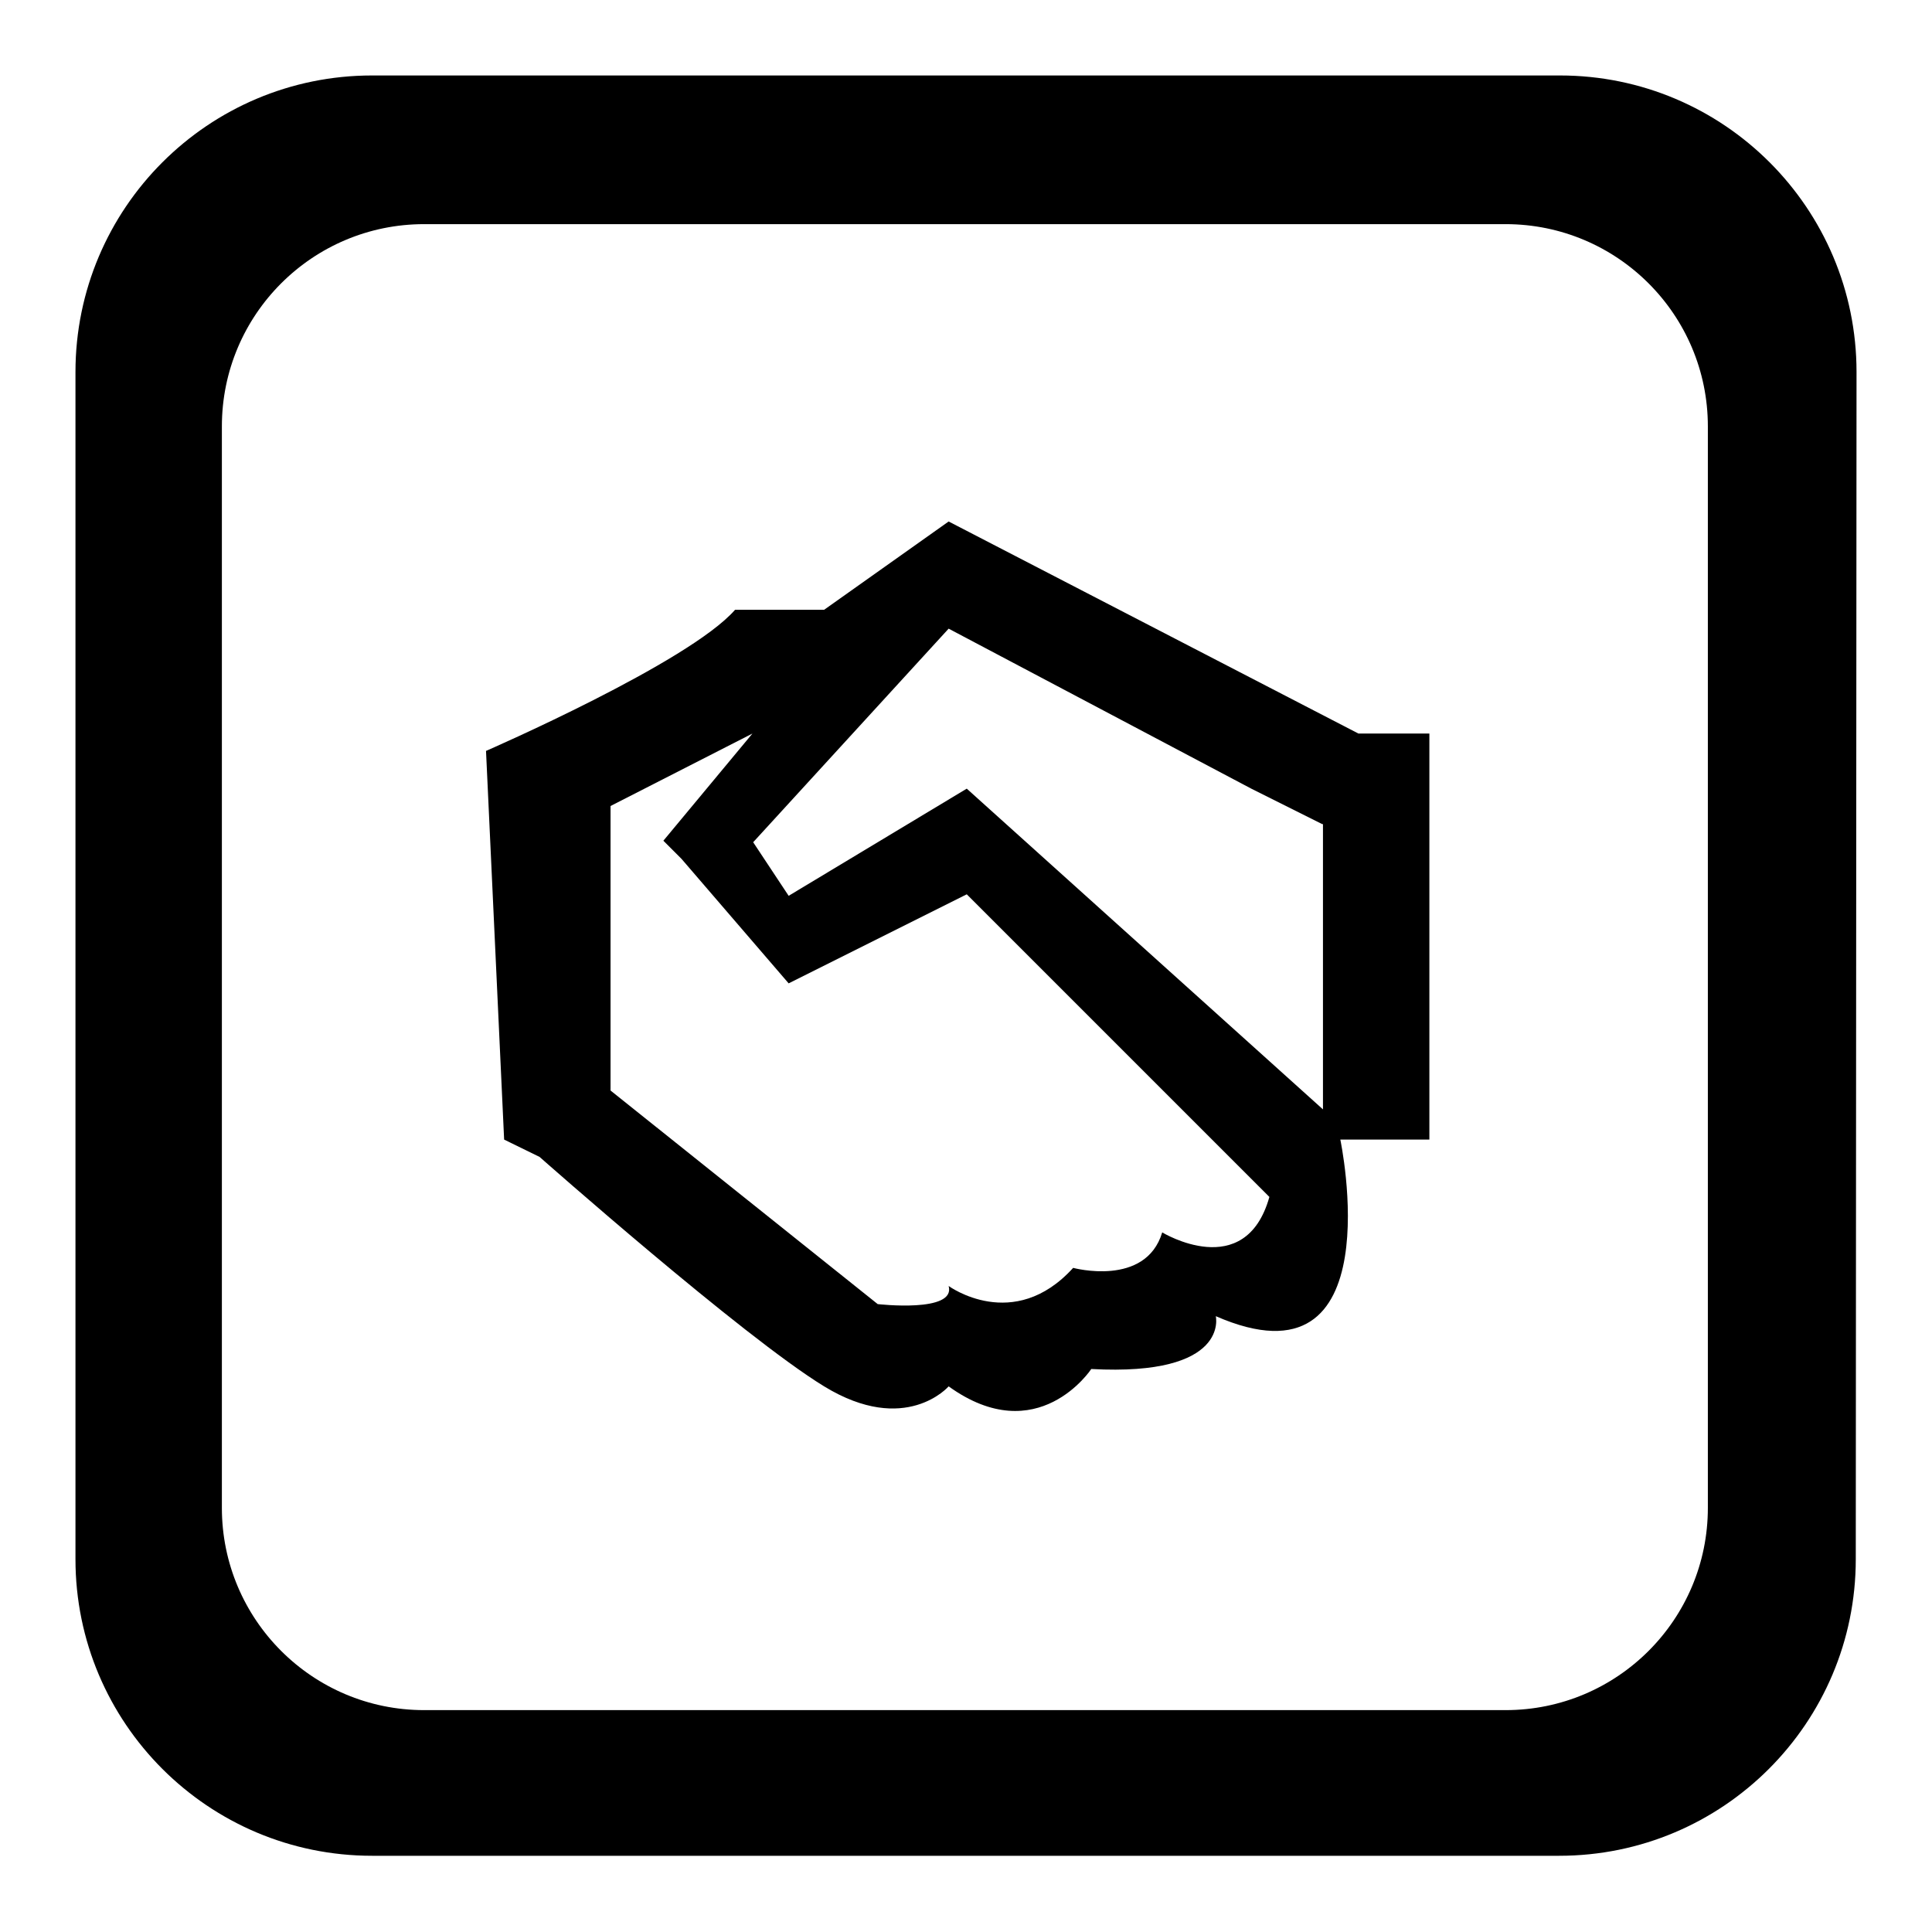
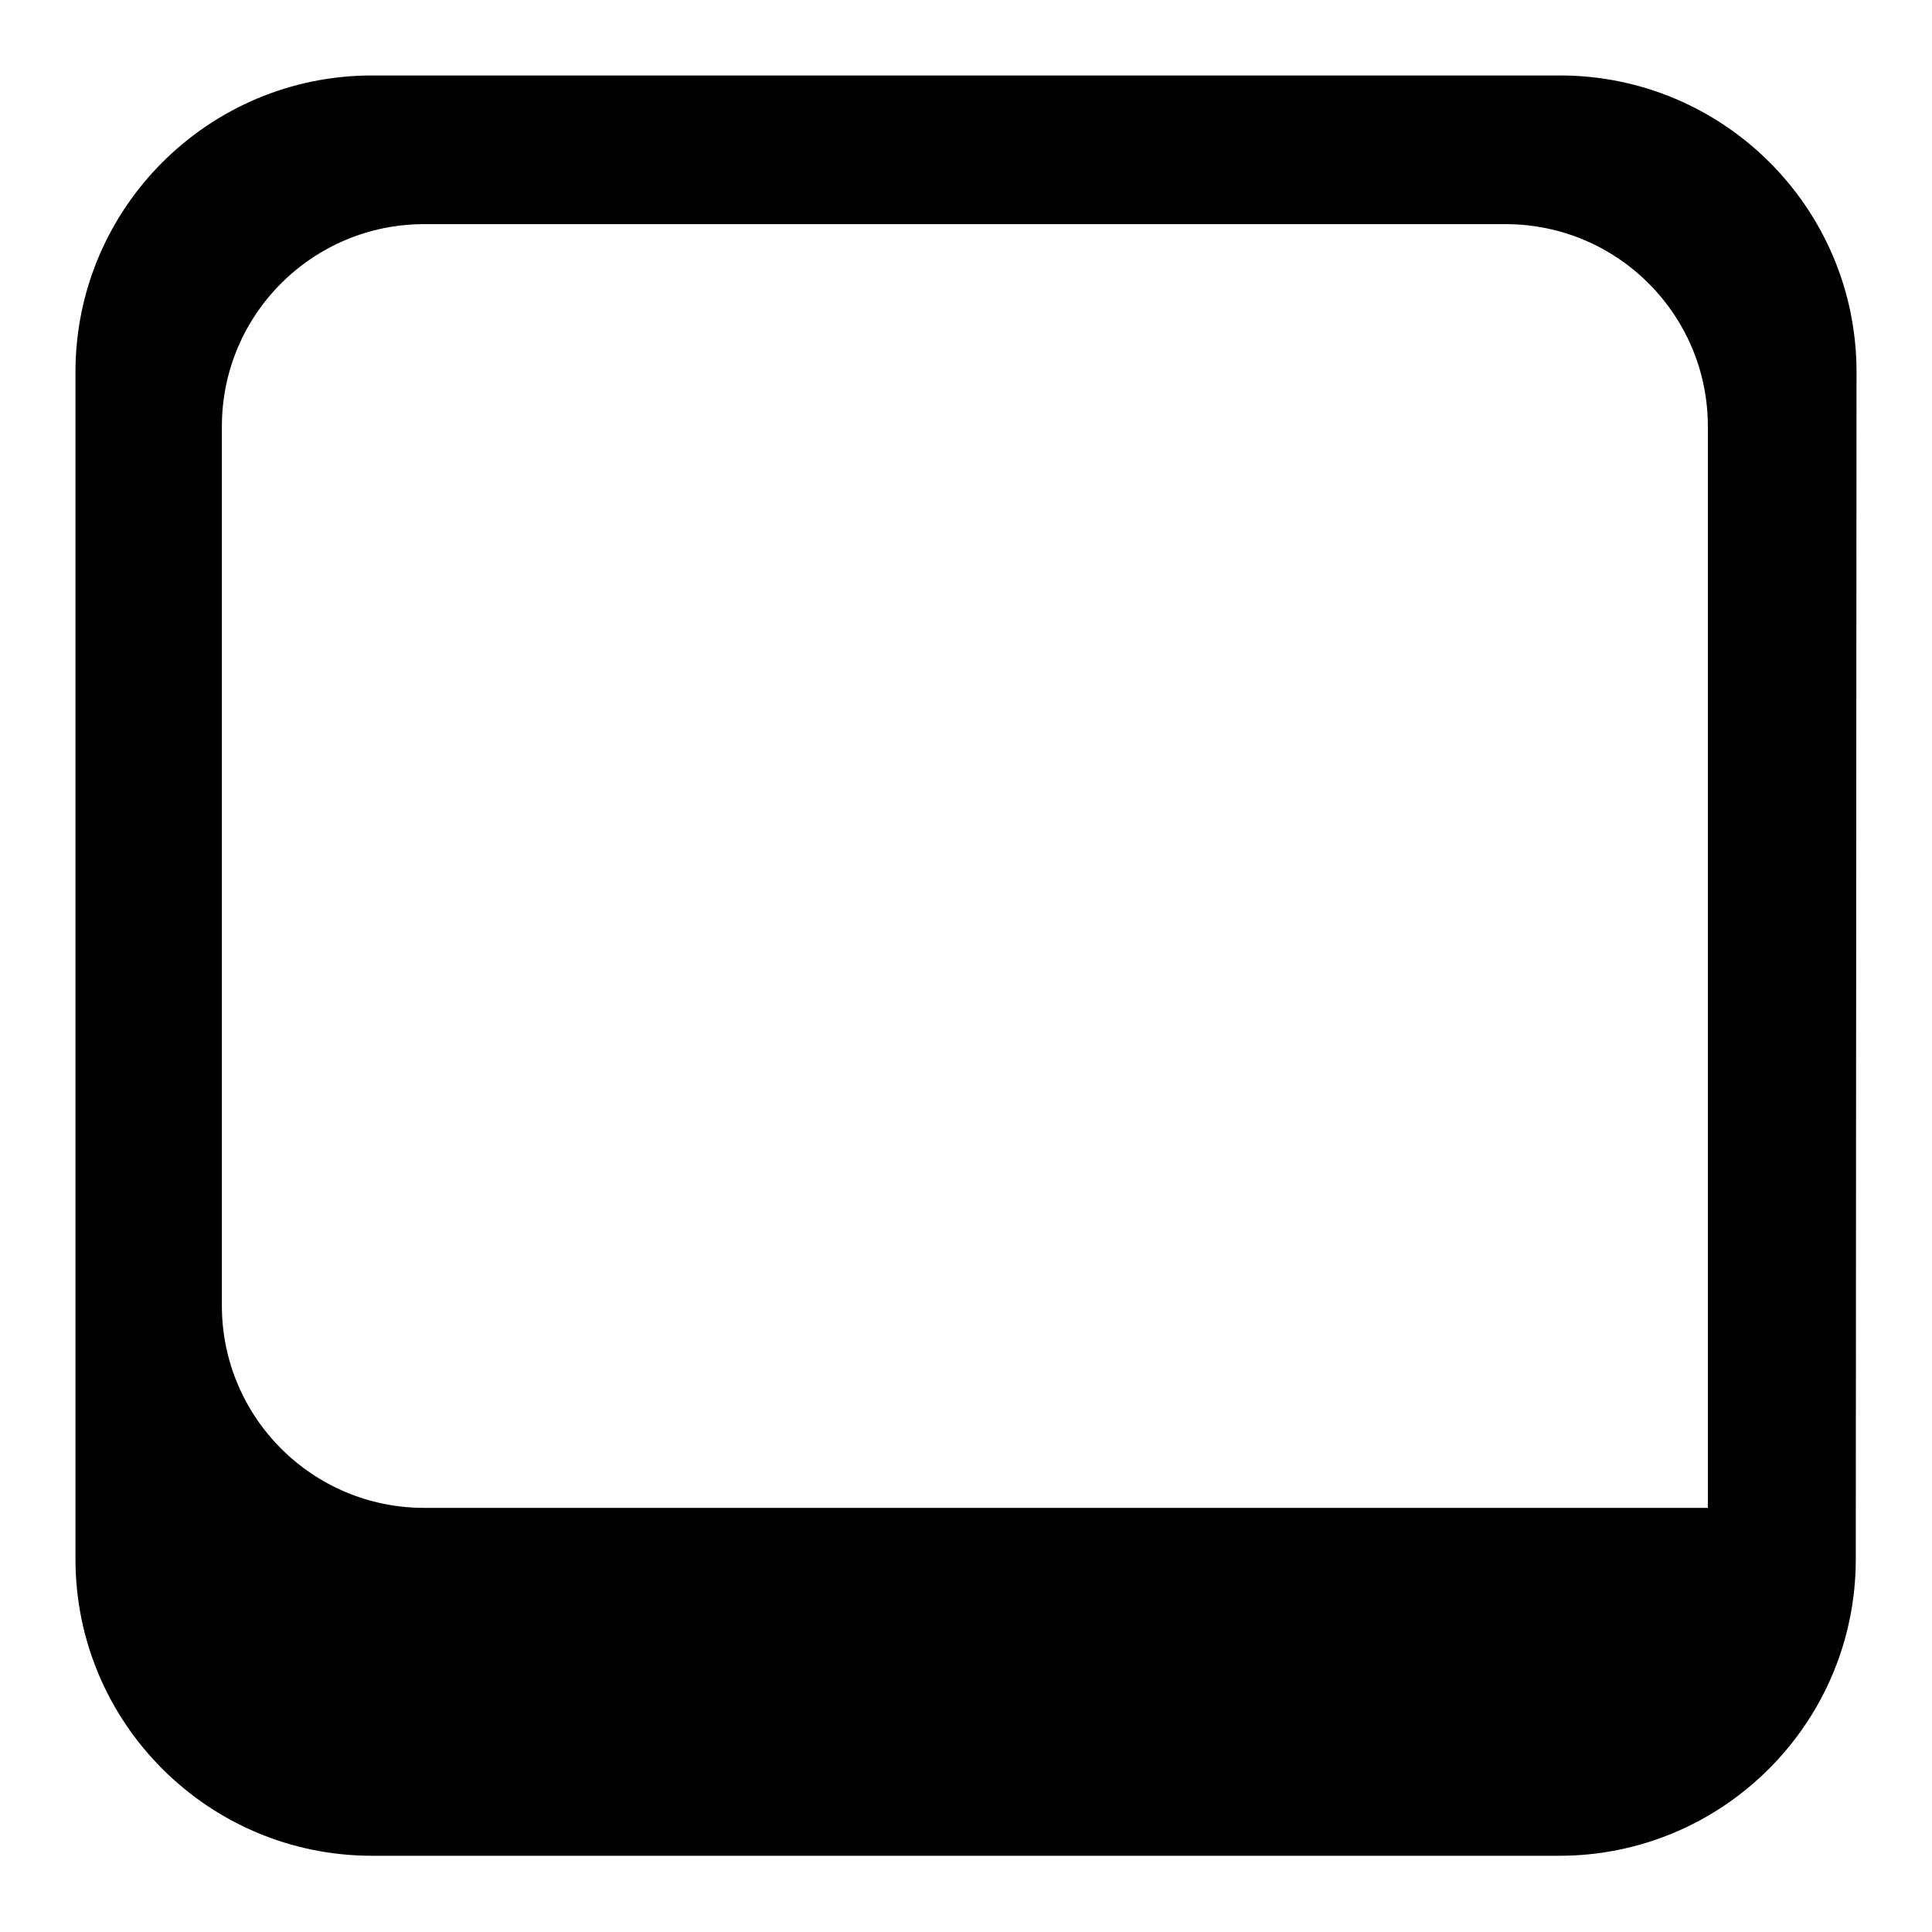
<svg xmlns="http://www.w3.org/2000/svg" version="1.1" x="0px" y="0px" viewBox="0 0 256 256" enable-background="new 0 0 256 256" xml:space="preserve">
  <g>
    <g>
-       <path fill="#000000" d="M246,49.3c0-21.7-17.6-39.3-39.3-39.3H49.3C27.6,10,10,27.6,10,49.3v157.3c0,21.7,17.6,39.3,39.3,39.3h157.3c21.7,0,39.3-17.6,39.3-39.3L246,49.3L246,49.3z M226.3,199.8c0,14.8-12,26.8-26.8,26.8H56.2c-14.8,0-26.8-12-26.8-26.8V56.5c0-14.8,12-26.8,26.8-26.8h143.3c14.8,0,26.8,12,26.8,26.8L226.3,199.8L226.3,199.8z" />
-       <path fill="#000000" d="M161.1,174.4c0,0,1.9,8-16.5,7c0,0-7.1,10.8-18.9,2.3c0,0-5.7,6.6-16.5,0s-37.7-30.4-37.7-30.4l-4.7-2.3l-2.4-51.5c0,0,26.9-11.7,33-18.7h11.8l16.5-11.7L180,97.2h9.4V151h-11.8C177.6,151,184.7,184.7,161.1,174.4z M80.9,106.8v37.7l35.4,28.3c0,0,10.4,1.2,9.4-2.4c0,0,8.6,6.3,16.5-2.4c0,0,9.6,2.6,11.8-4.7c0,0,11,6.7,14.2-4.7l-40.1-40.1l-23.6,11.8l-14.2-16.5l-2.4-2.4l11.8-14.2L80.9,106.8z M175.2,109.2l-9.4-4.7l-40.1-21.2l-25.9,28.3l4.7,7.1l23.6-14.2l47.2,42.5V109.2L175.2,109.2z" />
+       <path fill="#000000" d="M246,49.3c0-21.7-17.6-39.3-39.3-39.3H49.3C27.6,10,10,27.6,10,49.3v157.3c0,21.7,17.6,39.3,39.3,39.3h157.3c21.7,0,39.3-17.6,39.3-39.3L246,49.3L246,49.3z M226.3,199.8H56.2c-14.8,0-26.8-12-26.8-26.8V56.5c0-14.8,12-26.8,26.8-26.8h143.3c14.8,0,26.8,12,26.8,26.8L226.3,199.8L226.3,199.8z" />
    </g>
  </g>
</svg>